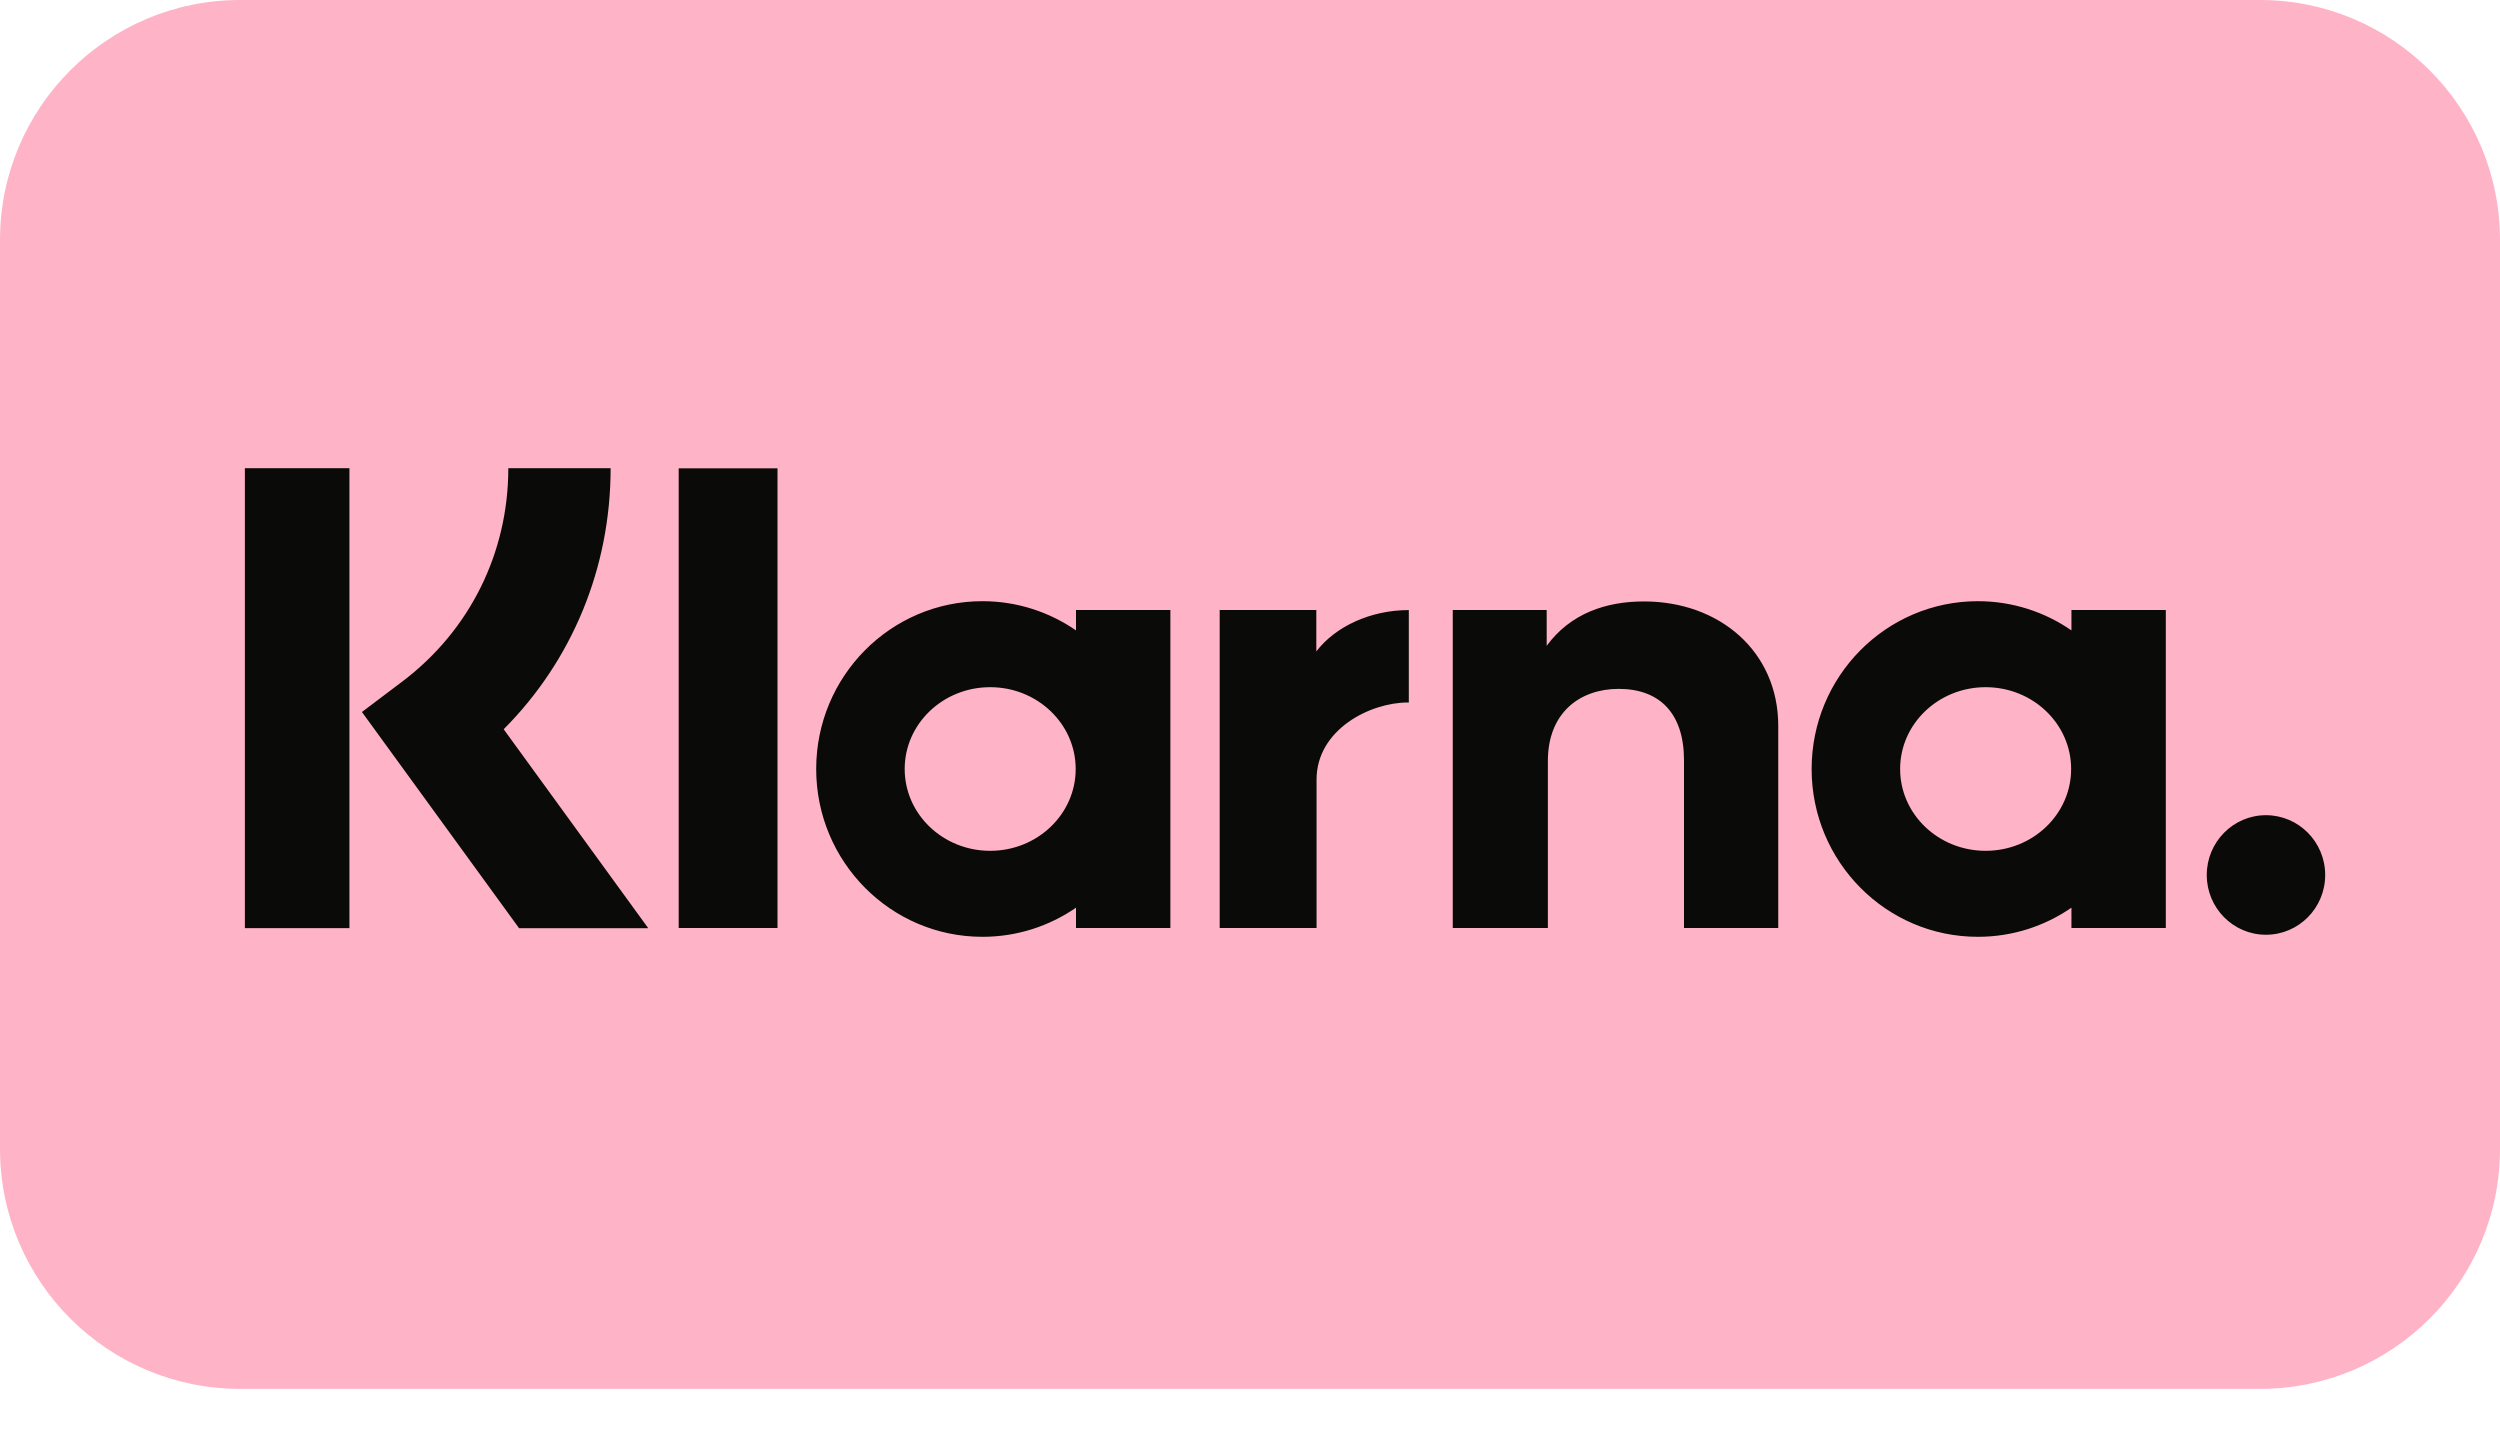
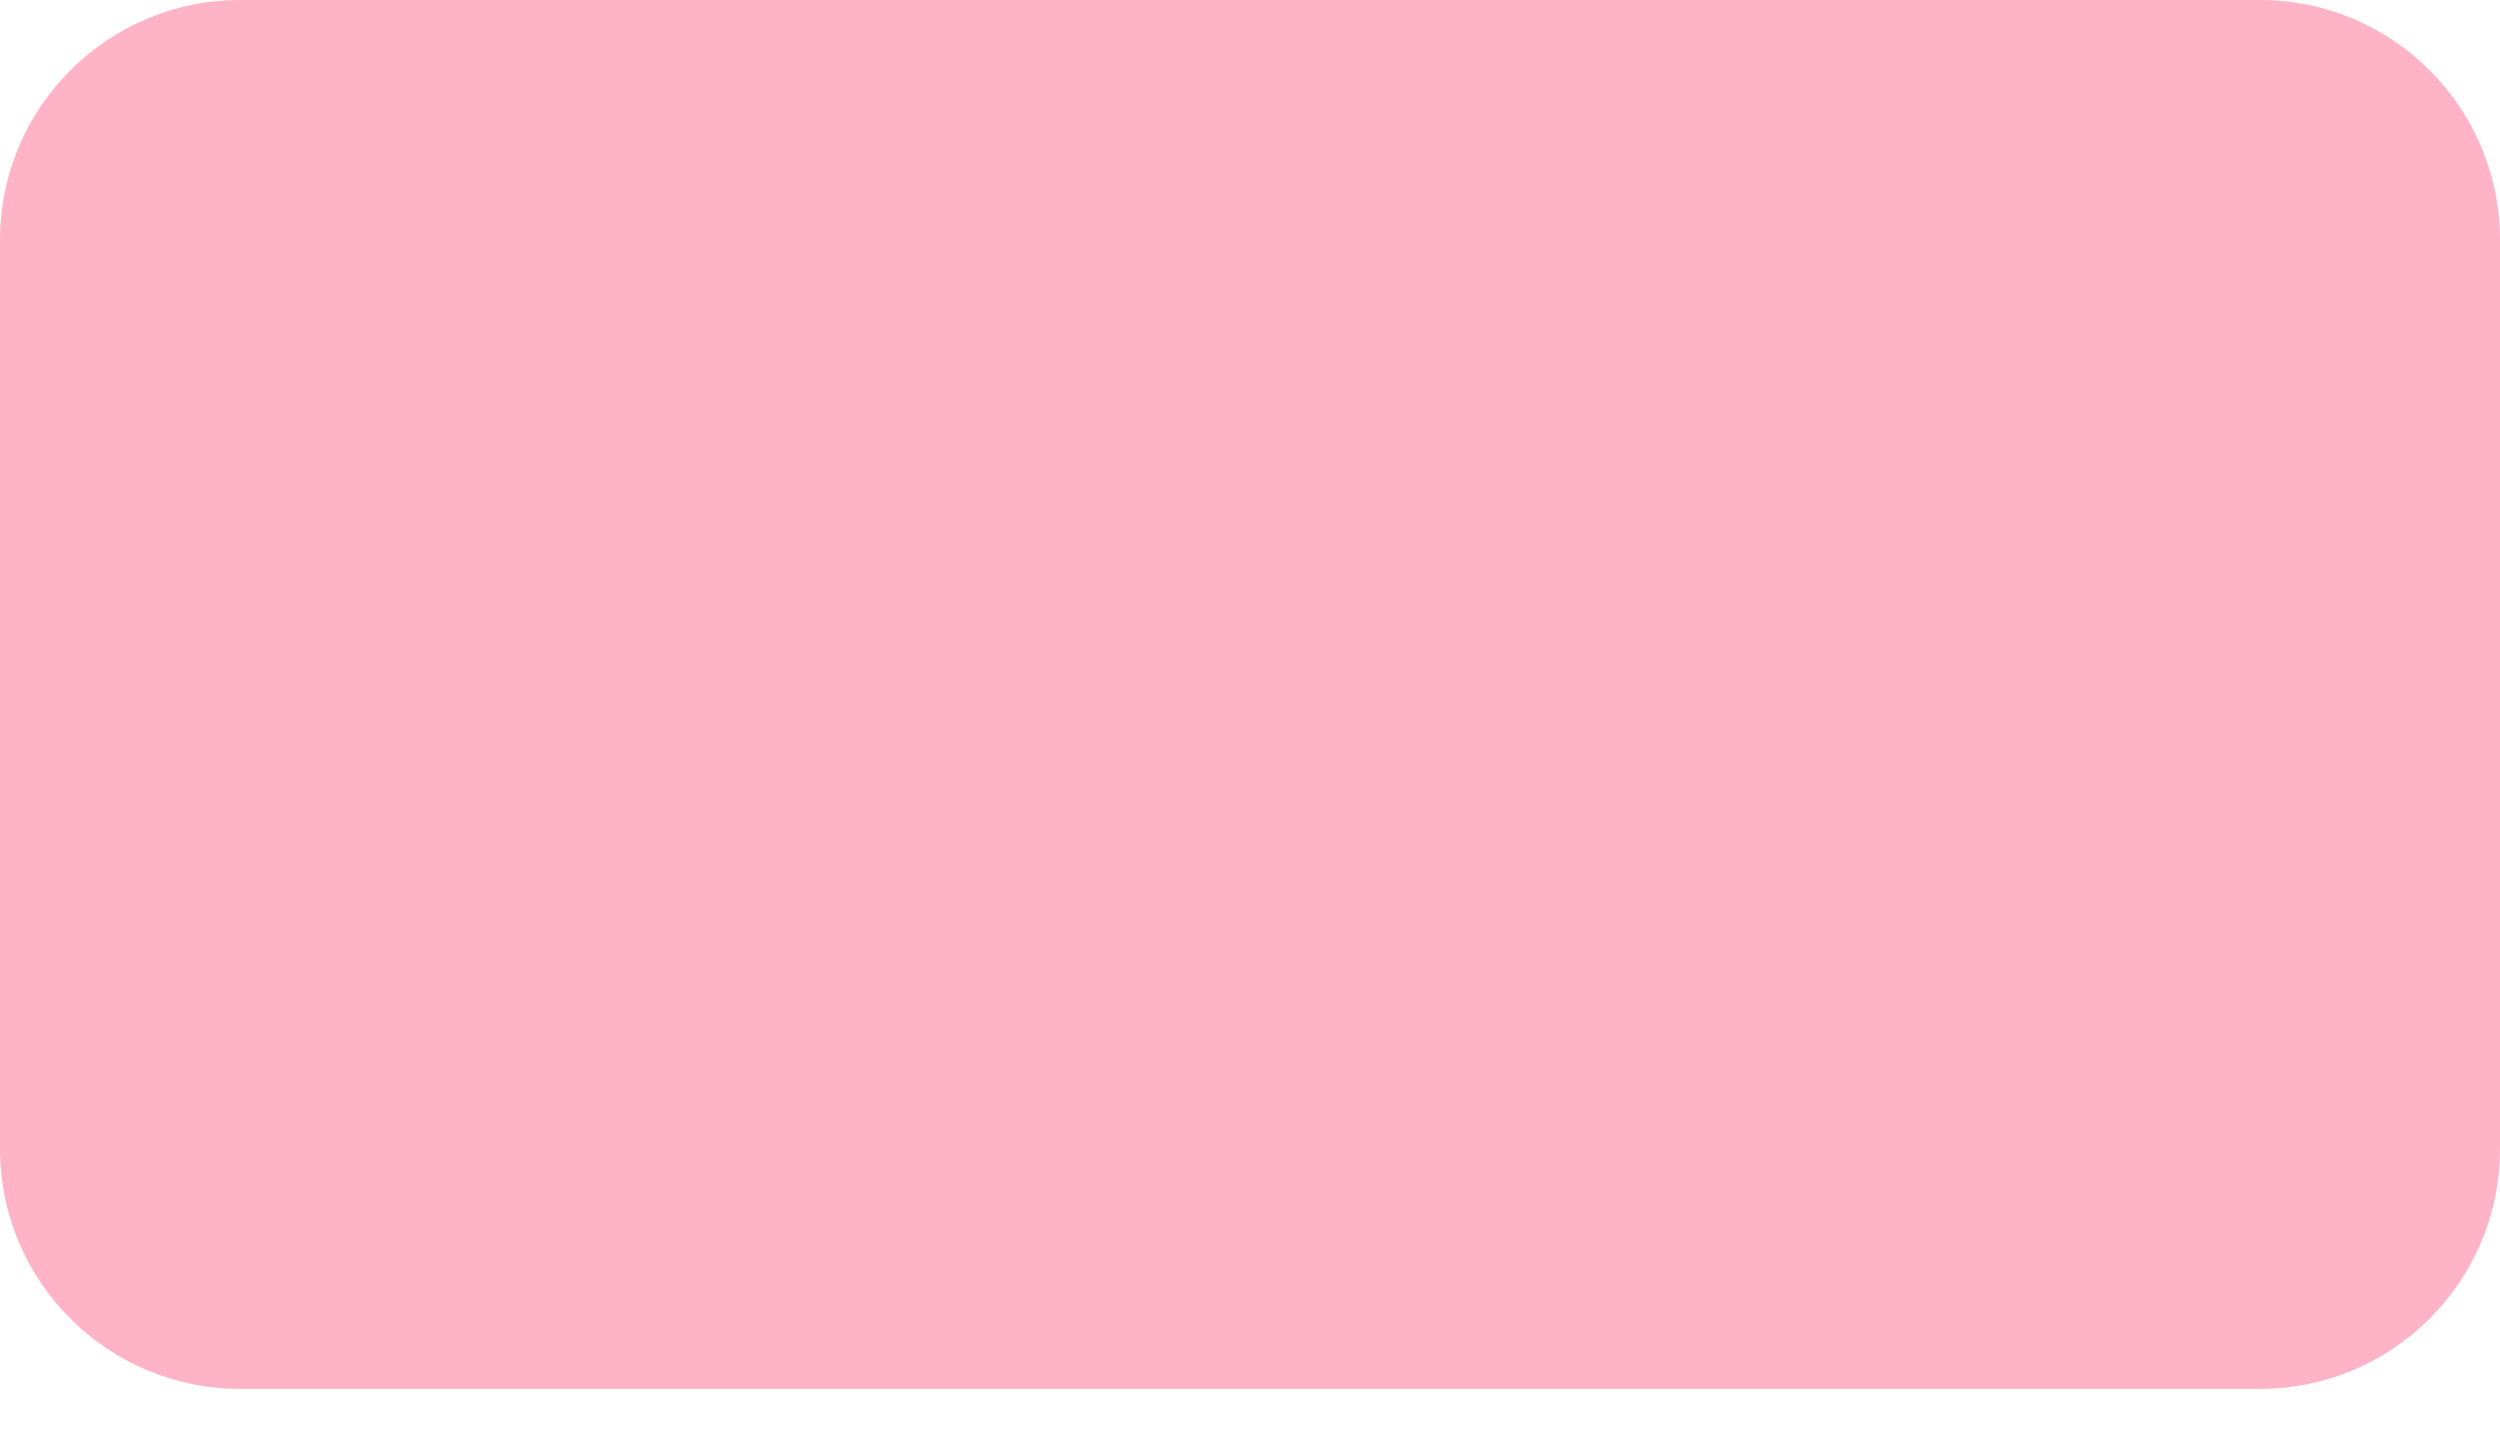
<svg xmlns="http://www.w3.org/2000/svg" width="40" height="23" viewBox="0 0 40 23" fill="none">
  <path d="M36.159 0H3.841C1.72 0 0 1.72 0 3.841V18.381C0 20.503 1.72 22.222 3.841 22.222H36.159C38.28 22.222 40 20.503 40 18.381V3.841C40 1.72 38.28 0 36.159 0Z" fill="#FFB3C7" />
-   <path fill-rule="evenodd" clip-rule="evenodd" d="M36.255 13.043C35.732 13.043 35.308 13.472 35.308 14C35.308 14.528 35.732 14.956 36.255 14.956C36.779 14.956 37.203 14.528 37.203 14C37.203 13.472 36.779 13.043 36.255 13.043ZM33.138 12.304C33.138 11.581 32.526 10.995 31.77 10.995C31.015 10.995 30.402 11.581 30.402 12.304C30.402 13.027 31.014 13.613 31.77 13.613C32.526 13.613 33.138 13.027 33.138 12.304ZM33.143 9.76H34.653V14.848H33.143V14.523C32.716 14.817 32.202 14.989 31.646 14.989C30.177 14.989 28.986 13.787 28.986 12.304C28.986 10.821 30.177 9.619 31.646 9.619C32.202 9.619 32.717 9.792 33.143 10.086V9.76ZM21.061 10.423V9.76H19.515V14.848H21.065V12.473C21.065 11.671 21.925 11.24 22.523 11.24C22.529 11.24 22.535 11.241 22.541 11.241V9.761C21.928 9.761 21.364 10.025 21.061 10.423ZM17.211 12.304C17.211 11.581 16.598 10.995 15.843 10.995C15.087 10.995 14.475 11.581 14.475 12.304C14.475 13.027 15.087 13.613 15.843 13.613C16.598 13.613 17.211 13.027 17.211 12.304ZM17.216 9.76H18.726V14.848H17.216V14.523C16.789 14.817 16.274 14.989 15.719 14.989C14.25 14.989 13.059 13.787 13.059 12.304C13.059 10.821 14.25 9.619 15.719 9.619C16.274 9.619 16.789 9.792 17.216 10.086V9.76ZM26.303 9.623C25.7 9.623 25.129 9.812 24.747 10.333V9.76H23.244V14.848H24.766V12.175C24.766 11.401 25.28 11.022 25.899 11.022C26.563 11.022 26.944 11.422 26.944 12.164V14.848H28.452V11.613C28.452 10.429 27.519 9.623 26.303 9.623ZM10.859 14.848H12.44V7.493H10.859V14.848ZM3.918 14.85H5.591V7.491H3.918V14.85ZM9.77 7.491C9.77 9.085 9.155 10.567 8.059 11.668L10.372 14.851H8.305L5.791 11.392L6.44 10.902C7.516 10.088 8.133 8.846 8.133 7.491L9.77 7.491Z" fill="#0A0B09" />
</svg>